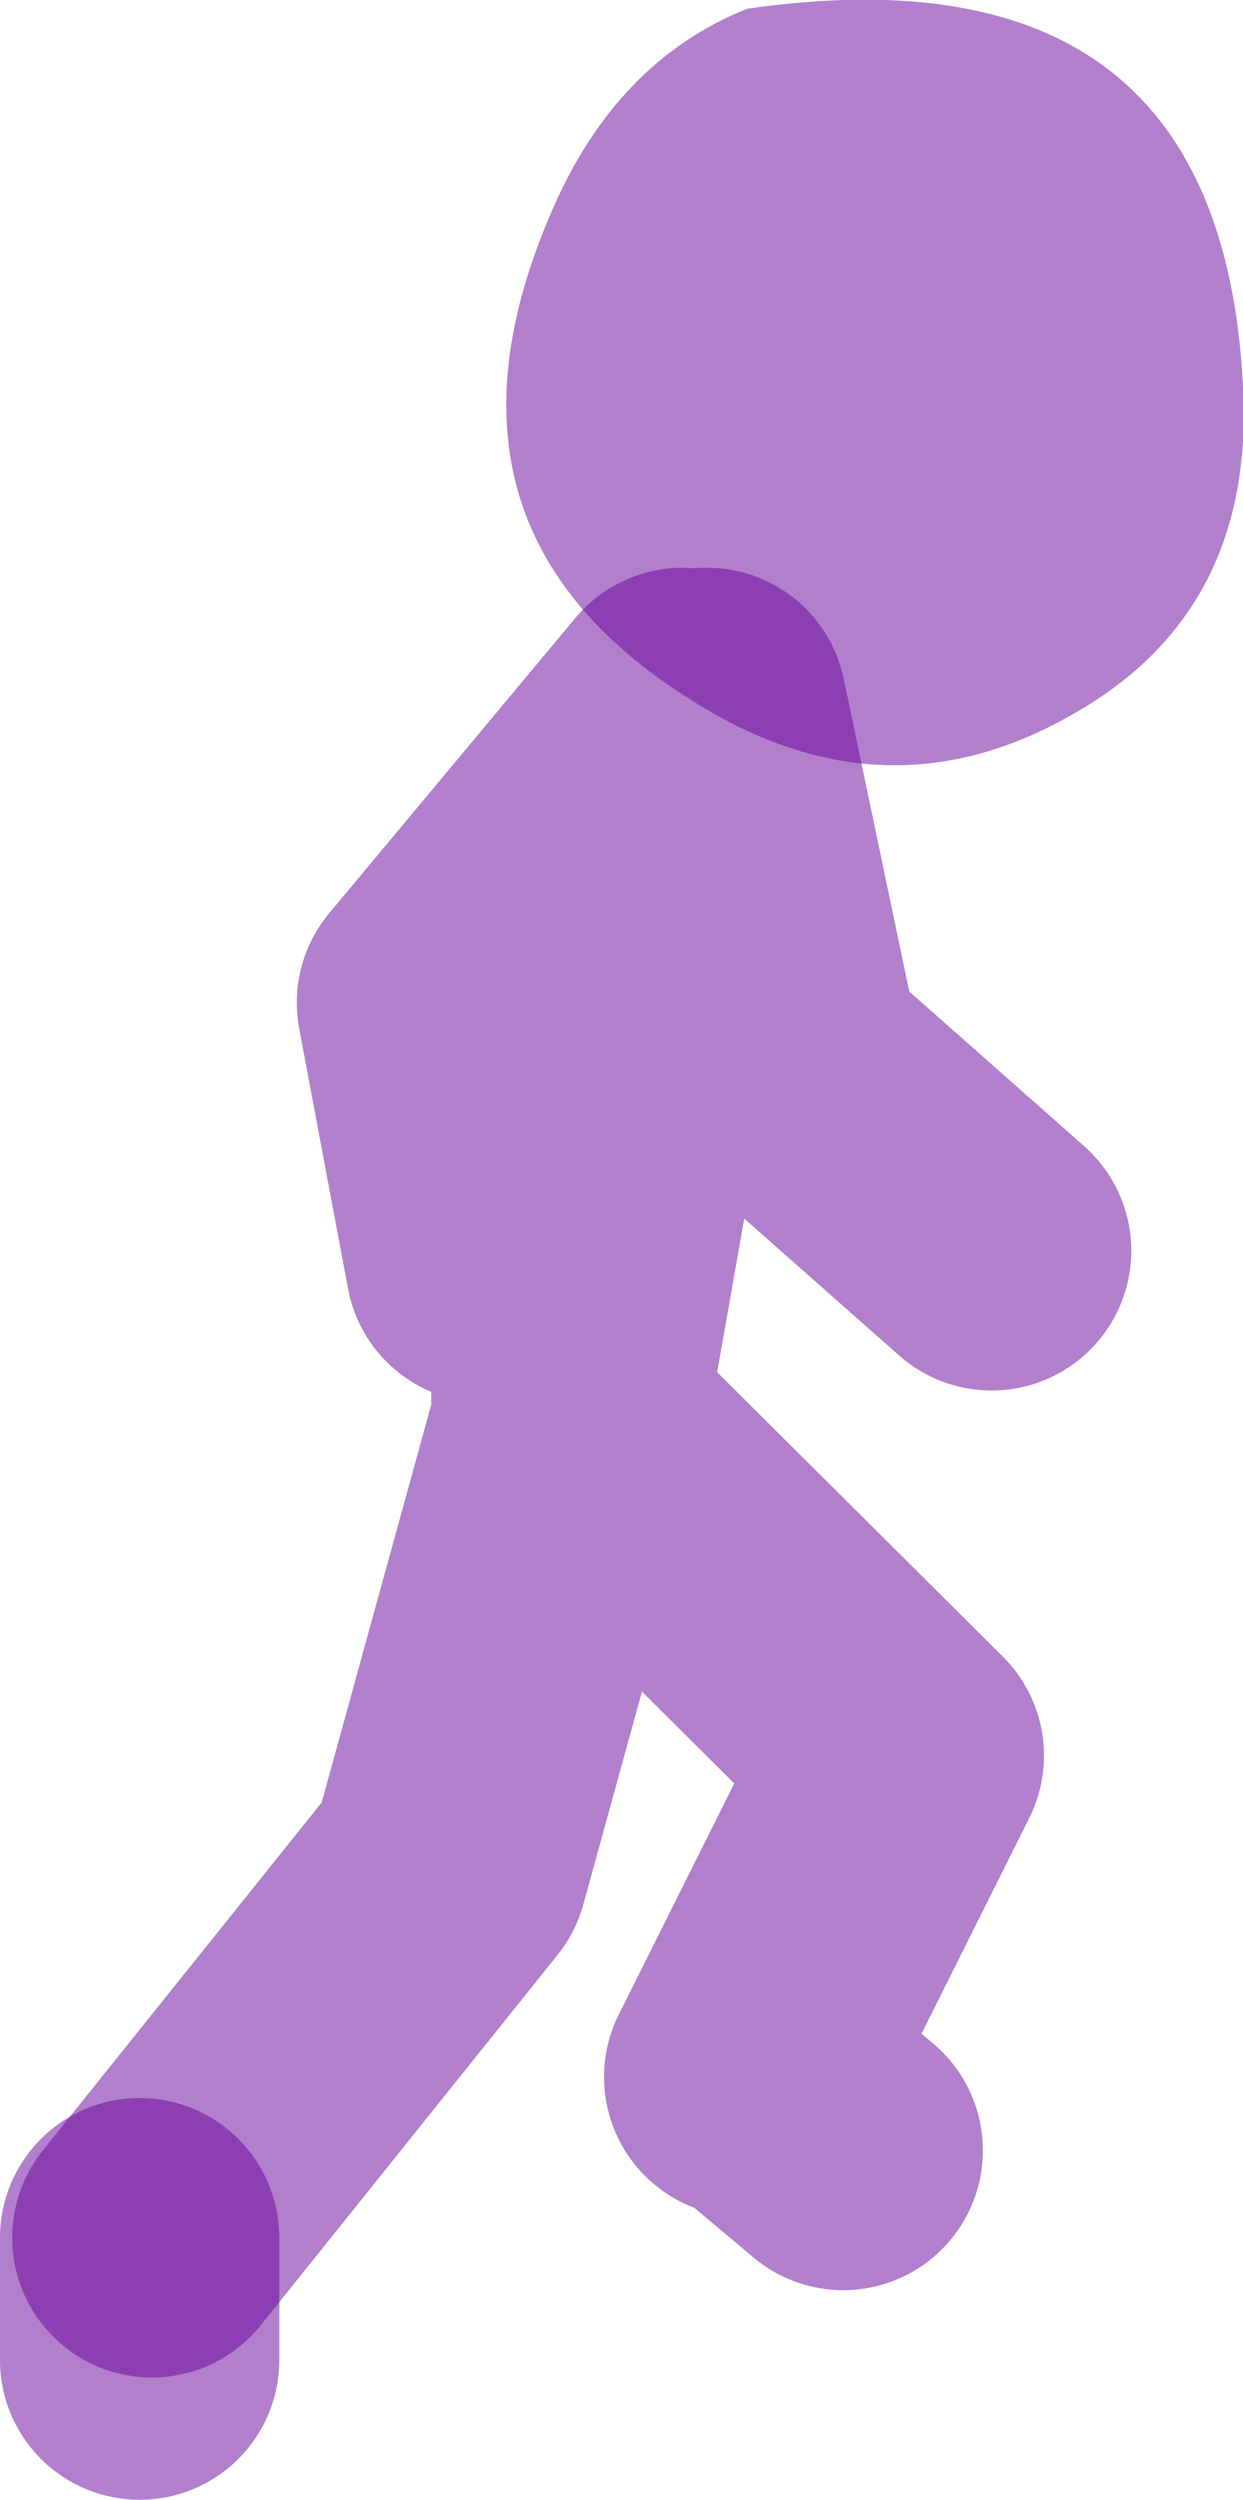
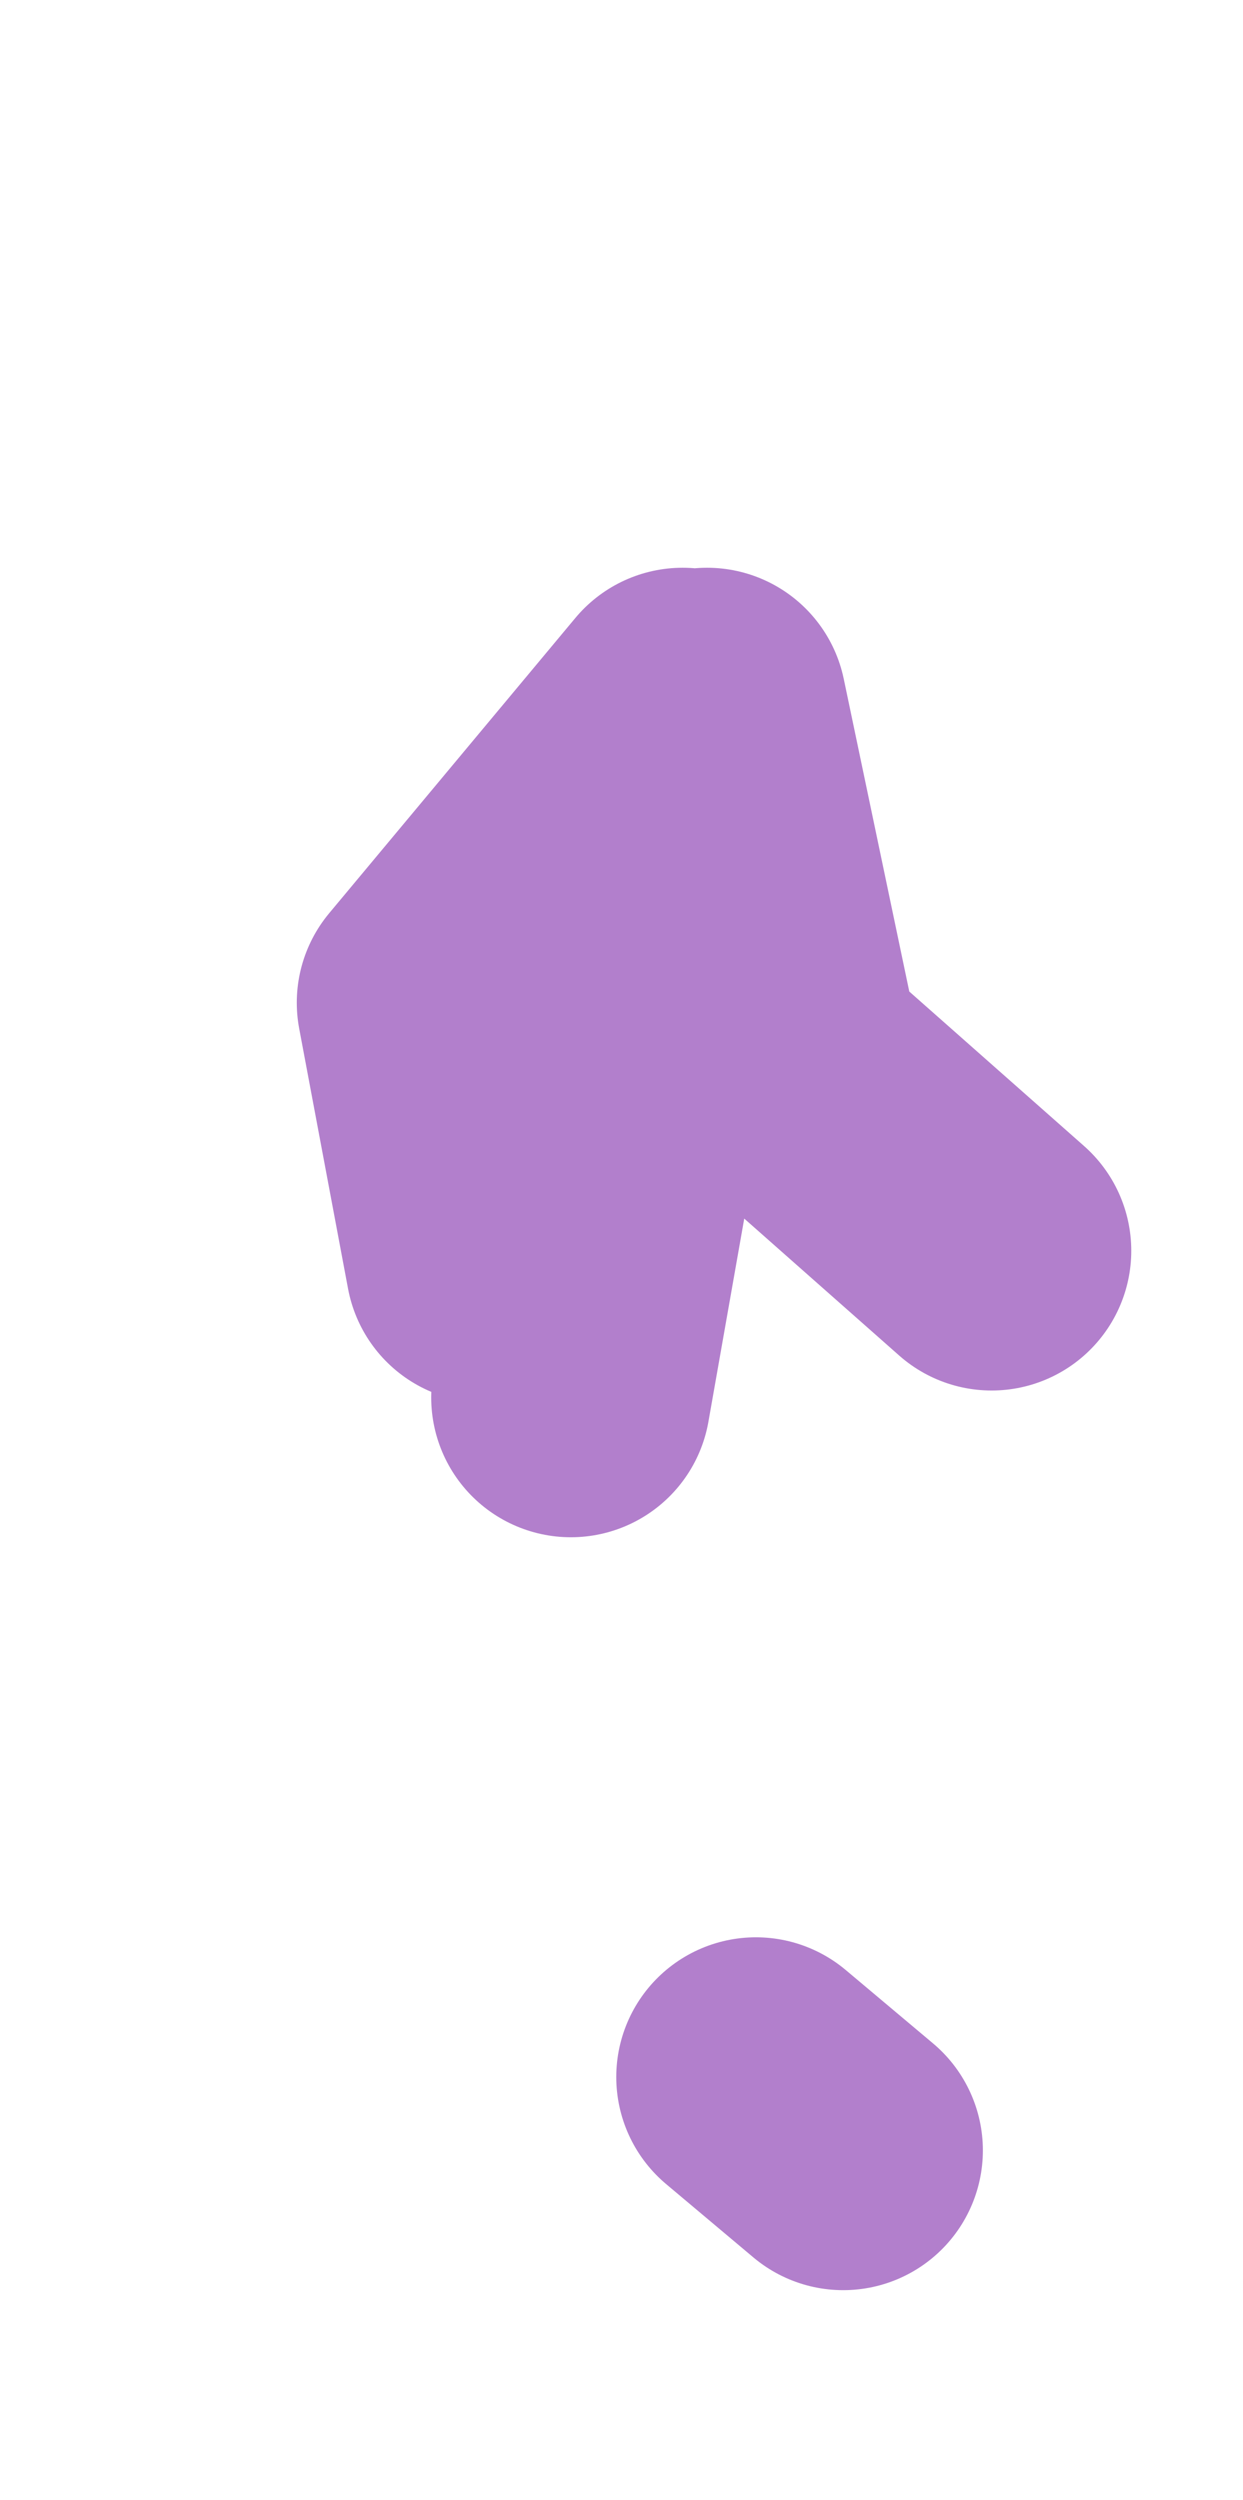
<svg xmlns="http://www.w3.org/2000/svg" height="71.55px" width="35.6px">
  <g transform="matrix(1.0, 0.0, 0.0, 1.0, 2.3, 46.4)">
-     <path d="M16.2 -16.6 L17.95 -26.15 20.1 -15.9 26.1 -10.6 M17.25 -26.15 L10.2 -17.7 11.6 -10.25 M14.05 -6.4 L15.85 -16.6 M2.05 17.65 L10.55 7.05 14.05 -5.65 23.6 3.85 19.0 13.05 M19.35 13.05 L21.85 15.15" fill="none" stroke="#660099" stroke-linecap="round" stroke-linejoin="round" stroke-opacity="0.502" stroke-width="8.0" />
-     <path d="M1.7 21.15 L1.7 17.65" fill="none" stroke="#660099" stroke-linecap="round" stroke-linejoin="round" stroke-opacity="0.502" stroke-width="8.0" />
-     <path d="M28.5 -26.0 Q23.1 -22.85 17.6 -26.3 9.55 -31.25 13.5 -40.35 15.35 -44.65 19.1 -46.15 32.65 -48.1 33.3 -35.35 33.65 -28.95 28.5 -26.0" fill="#660099" fill-opacity="0.502" fill-rule="evenodd" stroke="none" />
+     <path d="M16.2 -16.6 L17.95 -26.15 20.1 -15.9 26.1 -10.6 M17.25 -26.15 L10.2 -17.7 11.6 -10.25 M14.05 -6.4 L15.85 -16.6 M2.05 17.65 M19.35 13.05 L21.85 15.15" fill="none" stroke="#660099" stroke-linecap="round" stroke-linejoin="round" stroke-opacity="0.502" stroke-width="8.0" />
  </g>
</svg>